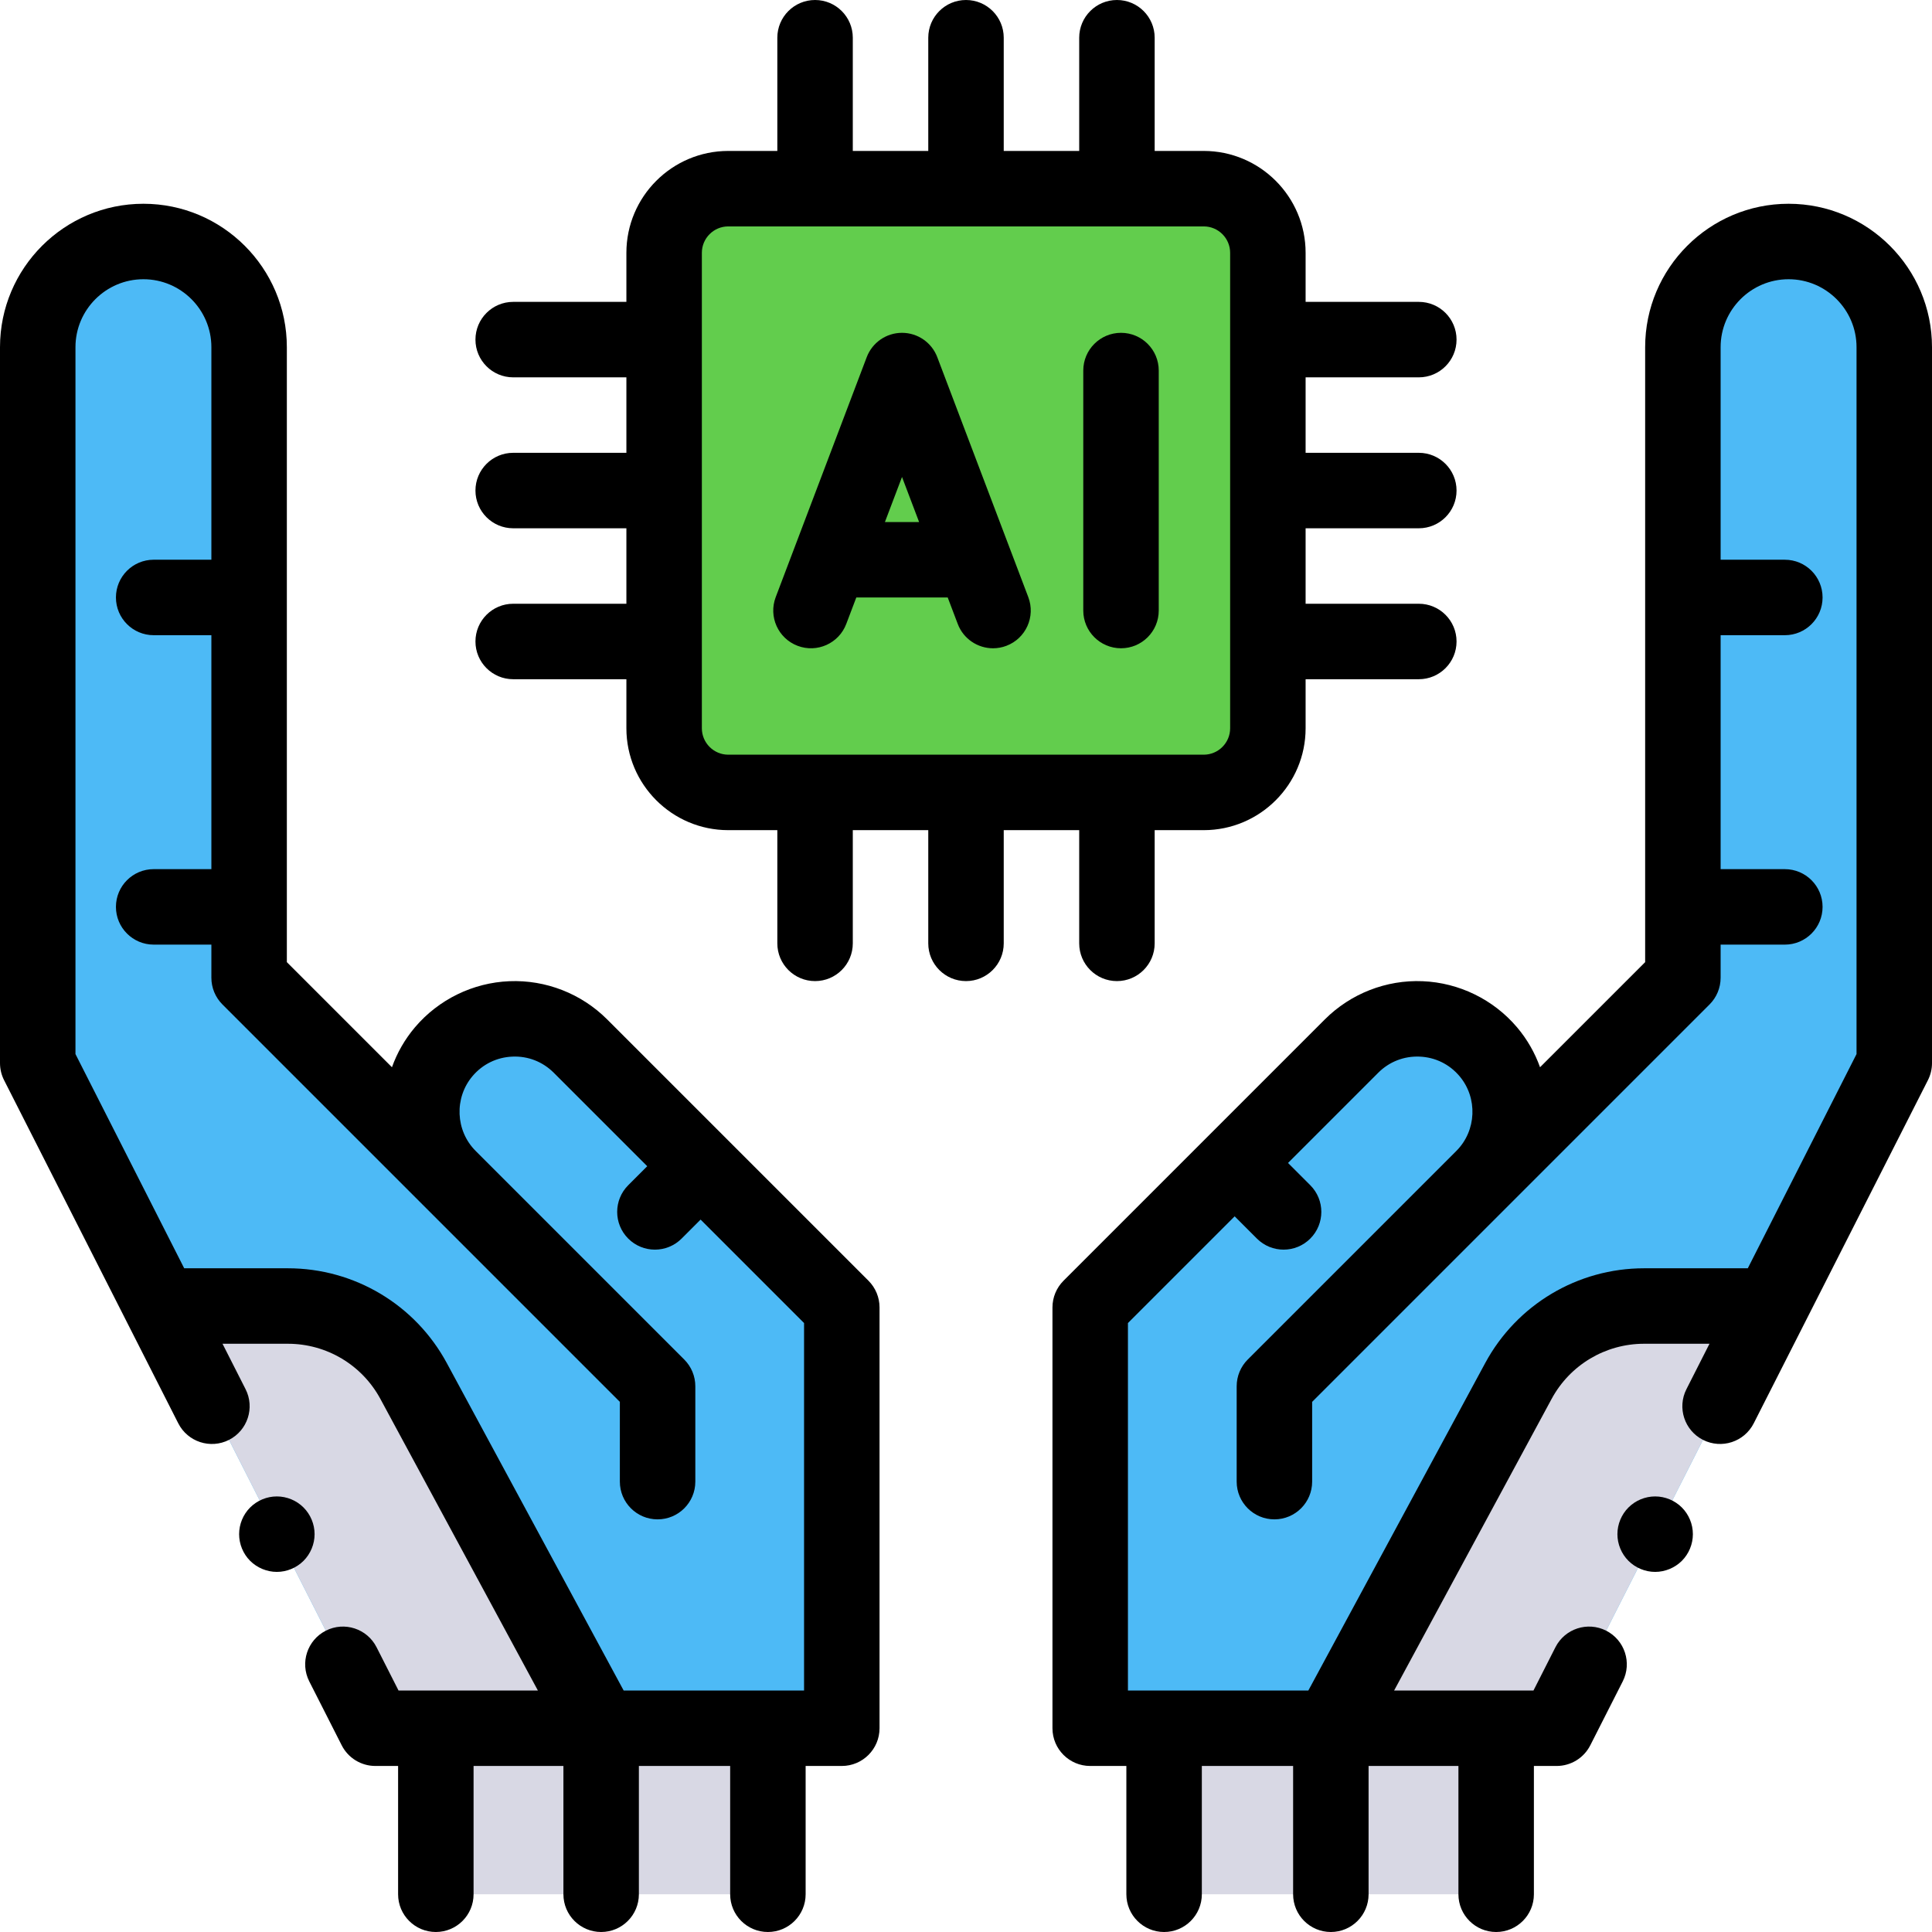
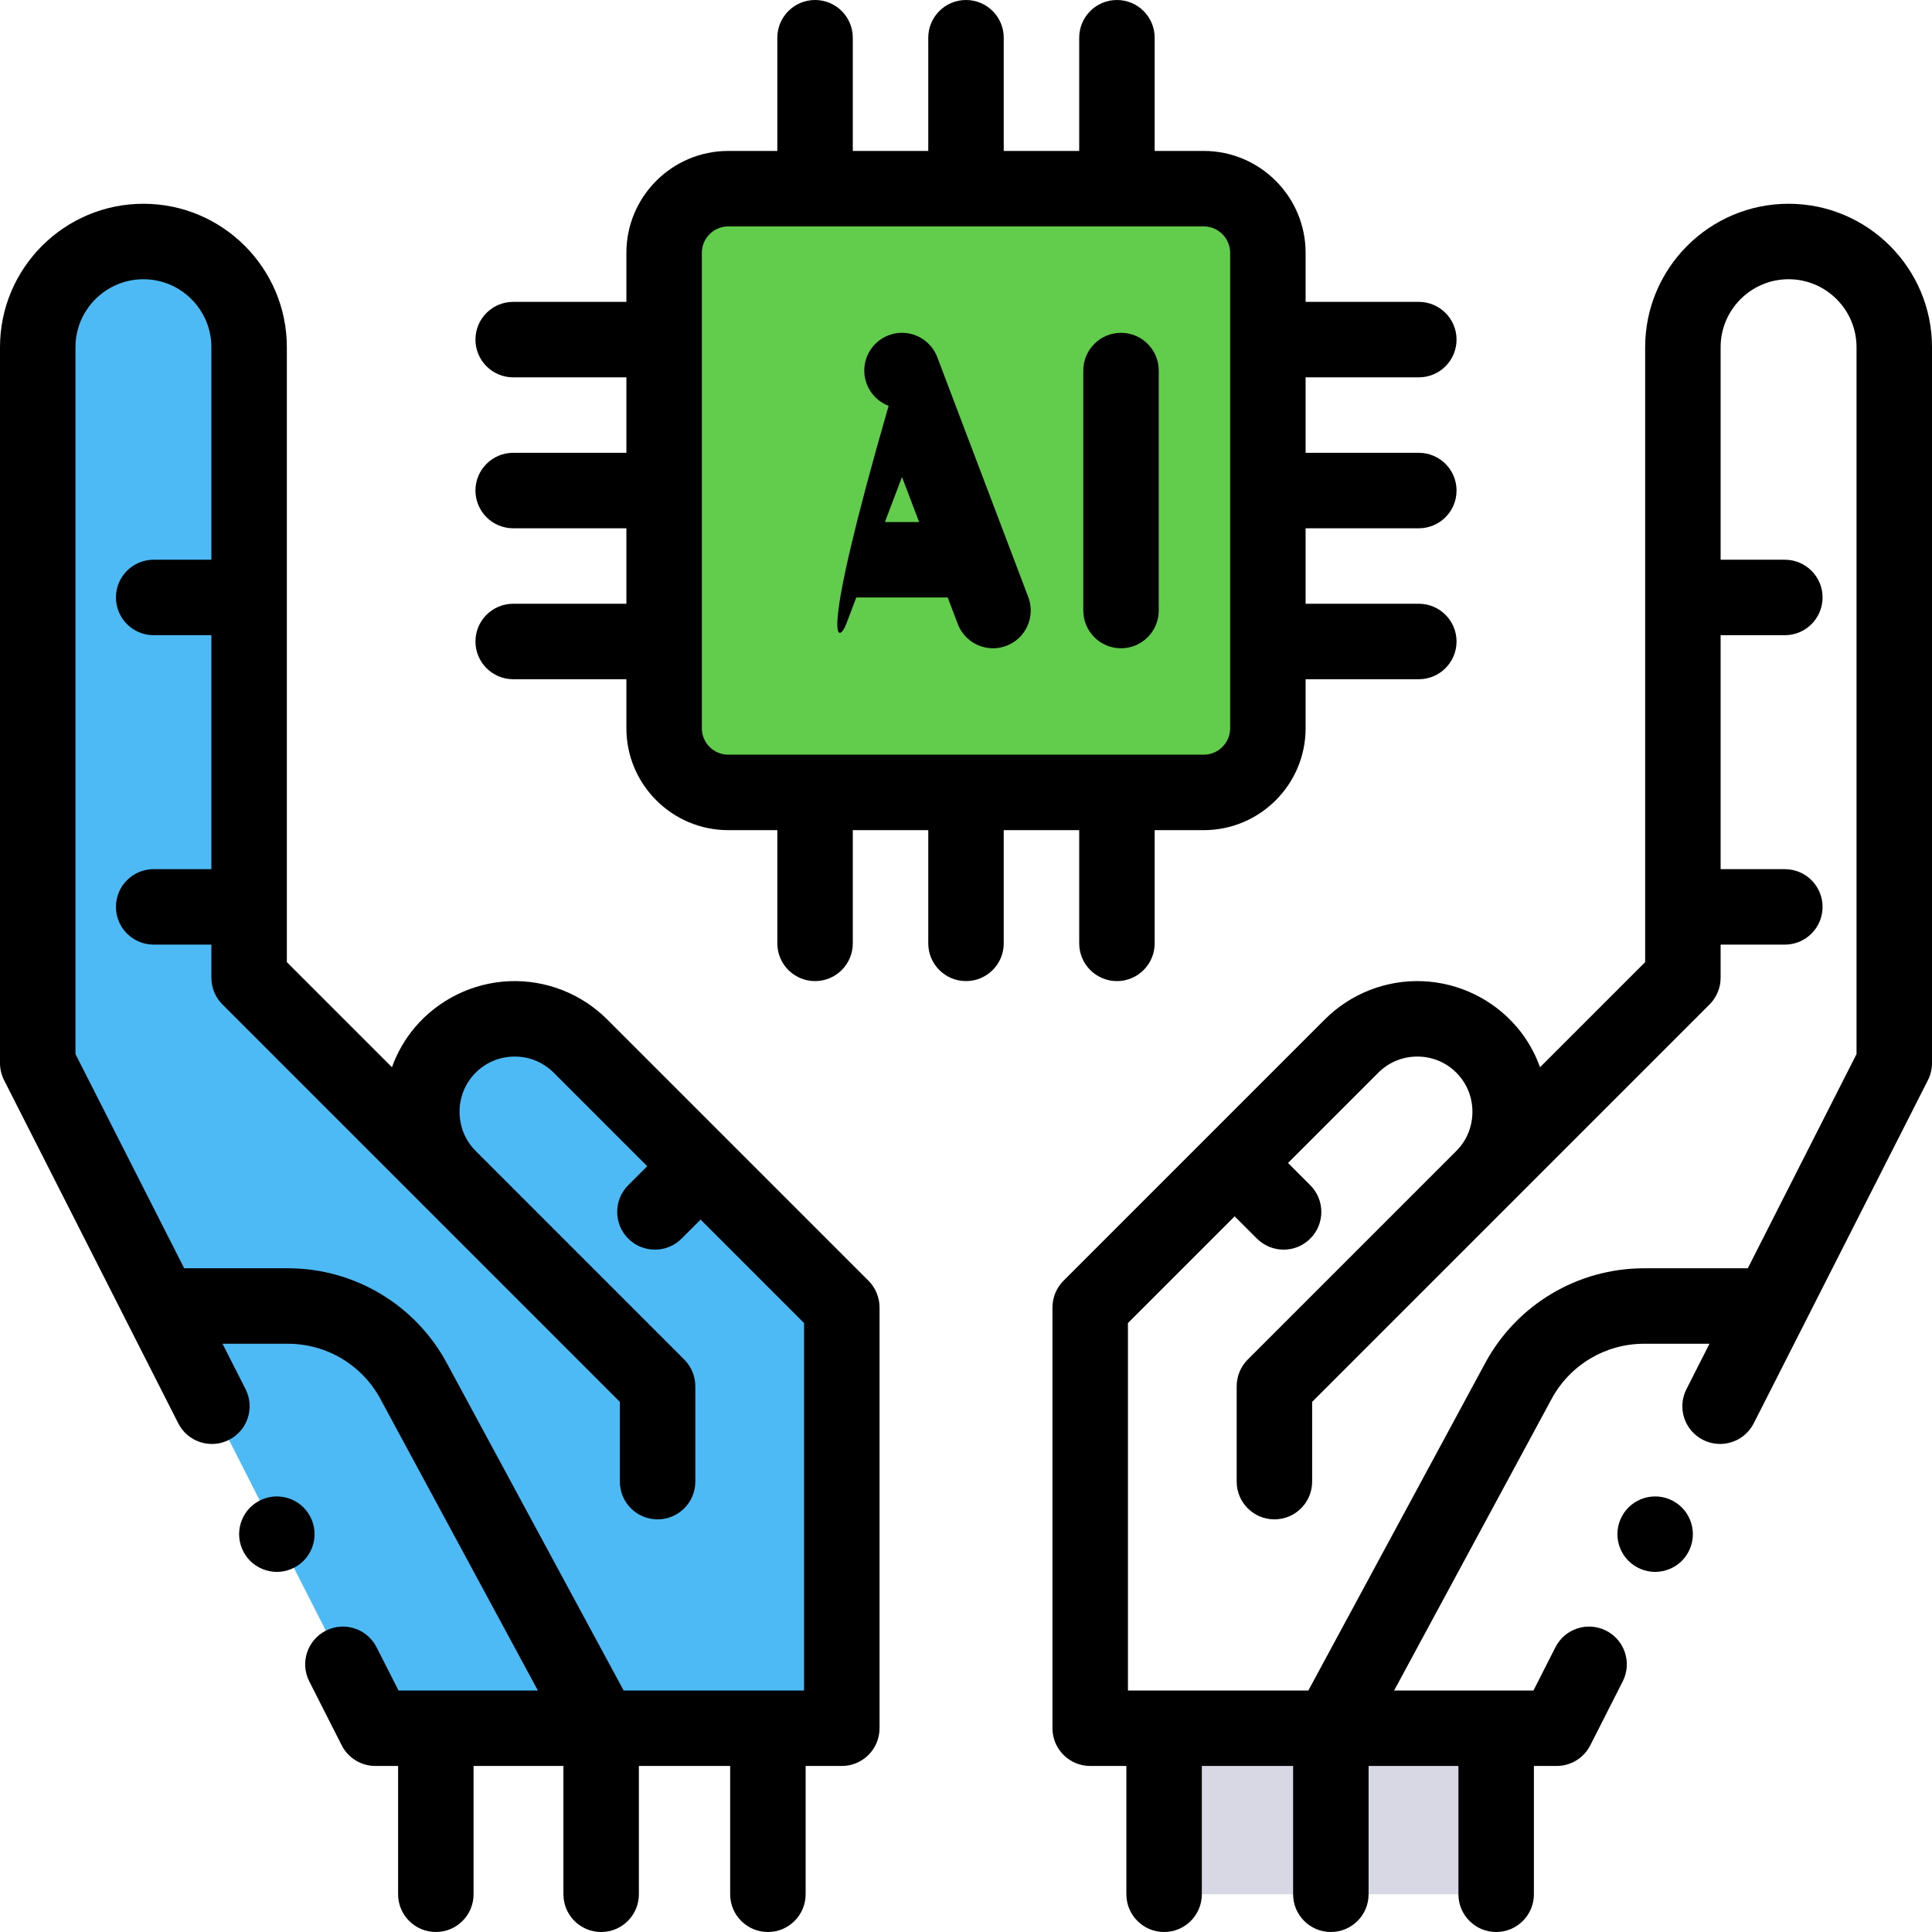
<svg xmlns="http://www.w3.org/2000/svg" version="1.1" id="Capa_1" x="0px" y="0px" viewBox="0 0 512 512" style="enable-background:new 0 0 512 512;" xml:space="preserve">
  <rect x="308.5" y="460.81" style="fill:#D8D8E4;" width="88" height="41.19" />
-   <path style="fill:#4DBAF6;" d="M337.733,392.646v-25.279l108.25-108.25V92.009c0-15.469,12.54-28.009,28.009-28.009l0,0  C489.46,64,502,76.54,502,92.009v189.724L412.526,458H288.914V346.479l69.26-69.26c10.186-10.186,26.9-9.502,36.22,1.483l0,0  c8.3,9.783,7.705,24.298-1.367,33.37l-55.295,55.295v25.279" />
  <g>
-     <path style="fill:#D8D8E4;" d="M469.323,346.108h-33.621c-13.908,0-26.696,7.627-33.306,19.864L352.691,458h59.835L469.323,346.108   z" />
-     <rect x="115.5" y="460.81" style="fill:#D8D8E4;" width="88" height="41.19" />
-   </g>
+     </g>
  <path style="fill:#4DBAF6;" d="M174.267,392.646v-25.279l-108.25-108.25V92.009C66.018,76.54,53.478,64,38.009,64l0,0  C22.54,64,10,76.54,10,92.009v189.724L99.474,458h123.612V346.479l-69.26-69.26c-10.186-10.186-26.9-9.502-36.22,1.483l0,0  c-8.3,9.783-7.705,24.298,1.367,33.37l55.295,55.295L174.267,392.646" />
-   <path style="fill:#D8D8E4;" d="M42.677,346.108h33.621c13.908,0,26.696,7.627,33.306,19.864L159.309,458H99.474L42.677,346.108z" />
  <path style="fill:#62CD4D;" d="M319,50H193c-9.389,0-17,7.611-17,17v126c0,9.389,7.611,17,17,17h126c9.389,0,17-7.611,17-17V67  C336,57.611,328.389,50,319,50z" />
  <path d="M438.63,396.569c-2.63,0-5.21,1.061-7.07,2.931c-1.86,1.859-2.93,4.43-2.93,7.069c0,2.631,1.07,5.211,2.93,7.07  c1.86,1.86,4.44,2.93,7.07,2.93s5.21-1.069,7.08-2.93c1.86-1.859,2.92-4.439,2.92-7.07c0-2.64-1.06-5.21-2.92-7.069  C443.84,397.63,441.27,396.569,438.63,396.569z" />
  <path d="M473.991,54c-20.958,0-38.009,17.051-38.009,38.009v162.966l-27.855,27.854c-1.357-3.787-3.384-7.385-6.108-10.596  c-6.244-7.361-15.356-11.809-25.001-12.204c-9.643-0.407-19.09,3.294-25.916,10.118l-69.26,69.261  c-1.875,1.876-2.929,4.419-2.929,7.071V458c0,5.522,4.477,10,10,10h9.586v34c0,5.522,4.477,10,10,10s10-4.478,10-10v-34h24.19v34  c0,5.522,4.477,10,10,10s10-4.478,10-10v-34h23.81v34c0,5.522,4.477,10,10,10s10-4.478,10-10v-34h6.026  c3.766,0,7.212-2.115,8.917-5.474l8.598-16.938c2.5-4.925,0.534-10.943-4.391-13.443c-4.924-2.501-10.943-0.535-13.443,4.391  L406.387,448h-36.93l41.738-77.275c4.869-9.016,14.26-14.616,24.507-14.616h17.33l-6.107,12.031  c-2.5,4.925-0.534,10.943,4.391,13.443c4.924,2.498,10.942,0.534,13.443-4.391l46.158-90.933c0.712-1.402,1.083-2.953,1.083-4.526  V92.009C512,71.051,494.949,54,473.991,54z M492,279.341l-28.816,56.768h-27.483c-17.605,0-33.738,9.622-42.104,25.112L346.726,448  h-47.812v-97.378l28.283-28.283l5.898,5.899c1.953,1.952,4.512,2.929,7.071,2.929s5.118-0.977,7.071-2.929  c3.905-3.905,3.906-10.236,0-14.142l-5.899-5.9l23.907-23.907c2.928-2.928,6.82-4.44,10.955-4.277  c4.137,0.169,7.89,2.001,10.568,5.159c4.895,5.769,4.538,14.479-0.813,19.829l-55.295,55.295c-1.875,1.876-2.929,4.419-2.929,7.071  v25.279c0,5.522,4.477,10,10,10s10-4.478,10-10V371.51l52.366-52.366l52.955-52.955c1.875-1.876,2.929-4.419,2.929-7.071v-8.784H473  c5.523,0,10-4.478,10-10s-4.477-10-10-10h-17.018v-62H473c5.523,0,10-4.478,10-10s-4.477-10-10-10h-17.018V92.009  c0-9.93,8.079-18.009,18.009-18.009S492,82.079,492,92.009V279.341z" />
  <path d="M297.079,171.798c5.523,0,10-4.478,10-10V98.202c0-5.522-4.477-10-10-10s-10,4.478-10,10v63.596  C287.079,167.32,291.556,171.798,297.079,171.798z" />
-   <path d="M224.271,165.344l2.655-7.001h24.229l2.655,7.001c1.516,3.997,5.316,6.457,9.352,6.457c1.178,0,2.377-0.21,3.544-0.653  c5.164-1.958,7.762-7.731,5.804-12.896l-24.12-63.596c-1.474-3.885-5.195-6.454-9.35-6.454s-7.876,2.569-9.35,6.454l-24.12,63.596  c-1.958,5.164,0.64,10.938,5.804,12.896C216.539,173.108,222.313,170.509,224.271,165.344z M243.571,138.343h-9.058l4.529-11.941  L243.571,138.343z" />
+   <path d="M224.271,165.344l2.655-7.001h24.229l2.655,7.001c1.516,3.997,5.316,6.457,9.352,6.457c1.178,0,2.377-0.21,3.544-0.653  c5.164-1.958,7.762-7.731,5.804-12.896l-24.12-63.596c-1.474-3.885-5.195-6.454-9.35-6.454s-7.876,2.569-9.35,6.454c-1.958,5.164,0.64,10.938,5.804,12.896C216.539,173.108,222.313,170.509,224.271,165.344z M243.571,138.343h-9.058l4.529-11.941  L243.571,138.343z" />
  <path d="M286,220v30c0,5.522,4.477,10,10,10s10-4.478,10-10v-30h13c14.888,0,27-12.112,27-27v-13h30c5.523,0,10-4.478,10-10  s-4.477-10-10-10h-30v-20h30c5.523,0,10-4.478,10-10s-4.477-10-10-10h-30v-20h30c5.523,0,10-4.478,10-10s-4.477-10-10-10h-30V67  c0-14.888-12.112-27-27-27h-13V10c0-5.522-4.477-10-10-10s-10,4.478-10,10v30h-20V10c0-5.522-4.477-10-10-10  c-5.523,0-10,4.478-10,10v30h-20V10c0-5.522-4.477-10-10-10s-10,4.478-10,10v30h-13c-14.888,0-27,12.112-27,27v13h-30  c-5.523,0-10,4.478-10,10s4.477,10,10,10h30v20h-30c-5.523,0-10,4.478-10,10s4.477,10,10,10h30v20h-30c-5.523,0-10,4.478-10,10  s4.477,10,10,10h30v13c0,14.888,12.112,27,27,27h13v30c0,5.522,4.477,10,10,10s10-4.478,10-10v-30h20v30c0,5.522,4.477,10,10,10  c5.523,0,10-4.478,10-10v-30H286z M186,193V67c0-3.859,3.14-7,7-7h126c3.86,0,7,3.141,7,7v126c0,3.859-3.14,7-7,7H193  C189.14,200,186,196.859,186,193z" />
  <path d="M160.897,270.147c-6.826-6.825-16.262-10.515-25.916-10.118c-9.645,0.396-18.757,4.843-25.001,12.203  c-2.724,3.211-4.752,6.81-6.108,10.597l-27.854-27.854V92.009C76.018,71.051,58.967,54,38.009,54S0,71.051,0,92.009v189.725  c0,1.573,0.371,3.124,1.083,4.526l46.158,90.933c2.5,4.926,8.521,6.893,13.443,4.391c4.925-2.5,6.891-8.519,4.391-13.443  l-6.107-12.031h17.33c10.247,0,19.638,5.601,24.507,14.616L142.543,448h-36.93l-5.819-11.464c-2.5-4.925-8.519-6.89-13.443-4.391  c-4.925,2.5-6.891,8.519-4.391,13.443l8.598,16.938c1.705,3.358,5.151,5.474,8.917,5.474h6.026v34c0,5.522,4.477,10,10,10  s10-4.478,10-10v-34h23.81v34c0,5.522,4.477,10,10,10s10-4.478,10-10v-34h24.19v34c0,5.522,4.477,10,10,10s10-4.478,10-10v-34h9.586  c5.523,0,10-4.478,10-10V346.479c0-2.652-1.054-5.195-2.929-7.071L160.897,270.147z M118.403,361.221  c-8.366-15.49-24.5-25.112-42.104-25.112H48.816L20,279.341V92.009C20,82.079,28.079,74,38.009,74s18.009,8.079,18.009,18.009  v56.324H40.725c-5.523,0-10,4.478-10,10s4.477,10,10,10h15.293v62H40.725c-5.523,0-10,4.478-10,10s4.477,10,10,10h15.293v8.784  c0,2.652,1.054,5.195,2.929,7.071l52.955,52.955l52.366,52.366v21.137c0,5.522,4.477,10,10,10s10-4.478,10-10v-25.279  c0-2.652-1.054-5.195-2.929-7.071l-55.295-55.295c-5.35-5.35-5.707-14.061-0.813-19.83c2.679-3.157,6.432-4.989,10.568-5.158  c4.132-0.178,8.027,1.35,10.955,4.277l24.769,24.769l-5.036,5.037c-3.905,3.905-3.905,10.237,0,14.143  c1.953,1.952,4.512,2.929,7.071,2.929s5.119-0.977,7.071-2.929l5.036-5.037l27.42,27.42V448h-47.812L118.403,361.221z" />
  <path d="M80.44,399.5c-1.86-1.87-4.44-2.931-7.07-2.931c-2.64,0-5.21,1.061-7.08,2.931c-1.86,1.859-2.92,4.43-2.92,7.069  c0,2.631,1.06,5.211,2.92,7.07c1.87,1.86,4.45,2.93,7.08,2.93c2.63,0,5.2-1.069,7.07-2.93c1.86-1.859,2.93-4.439,2.93-7.07  C83.37,403.93,82.3,401.359,80.44,399.5z" />
  <g>
</g>
  <g>
</g>
  <g>
</g>
  <g>
</g>
  <g>
</g>
  <g>
</g>
  <g>
</g>
  <g>
</g>
  <g>
</g>
  <g>
</g>
  <g>
</g>
  <g>
</g>
  <g>
</g>
  <g>
</g>
  <g>
</g>
</svg>